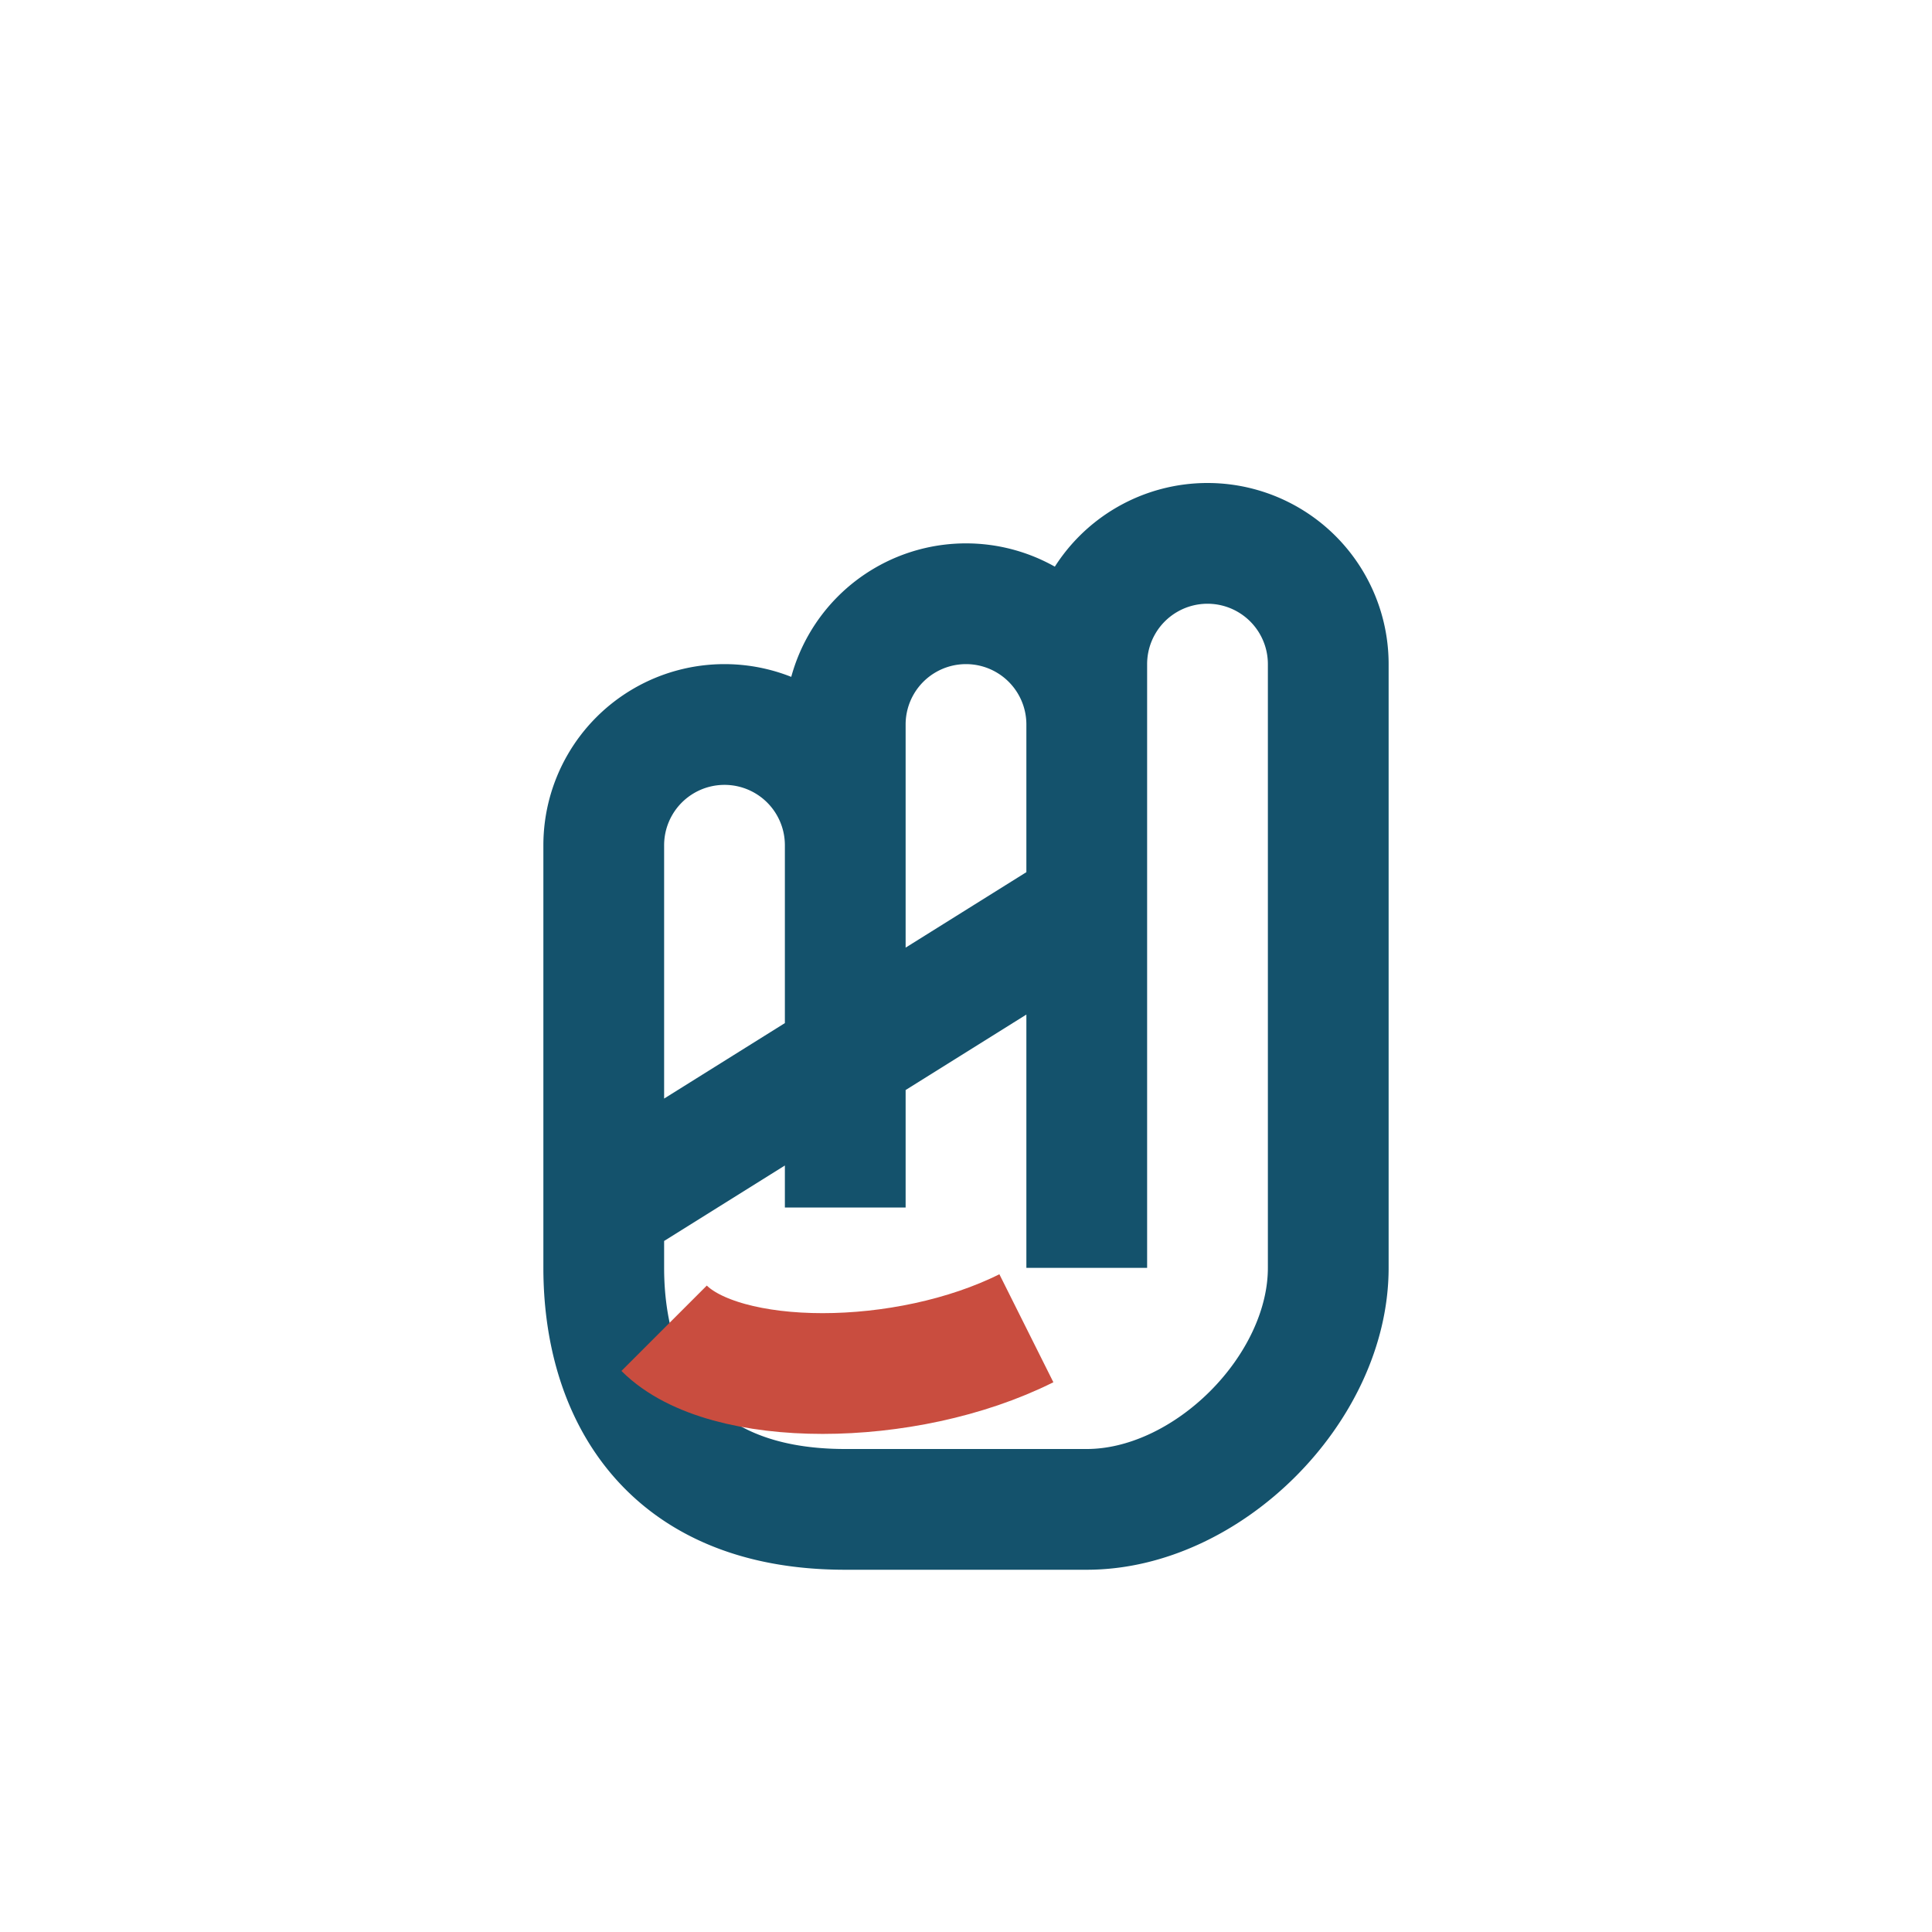
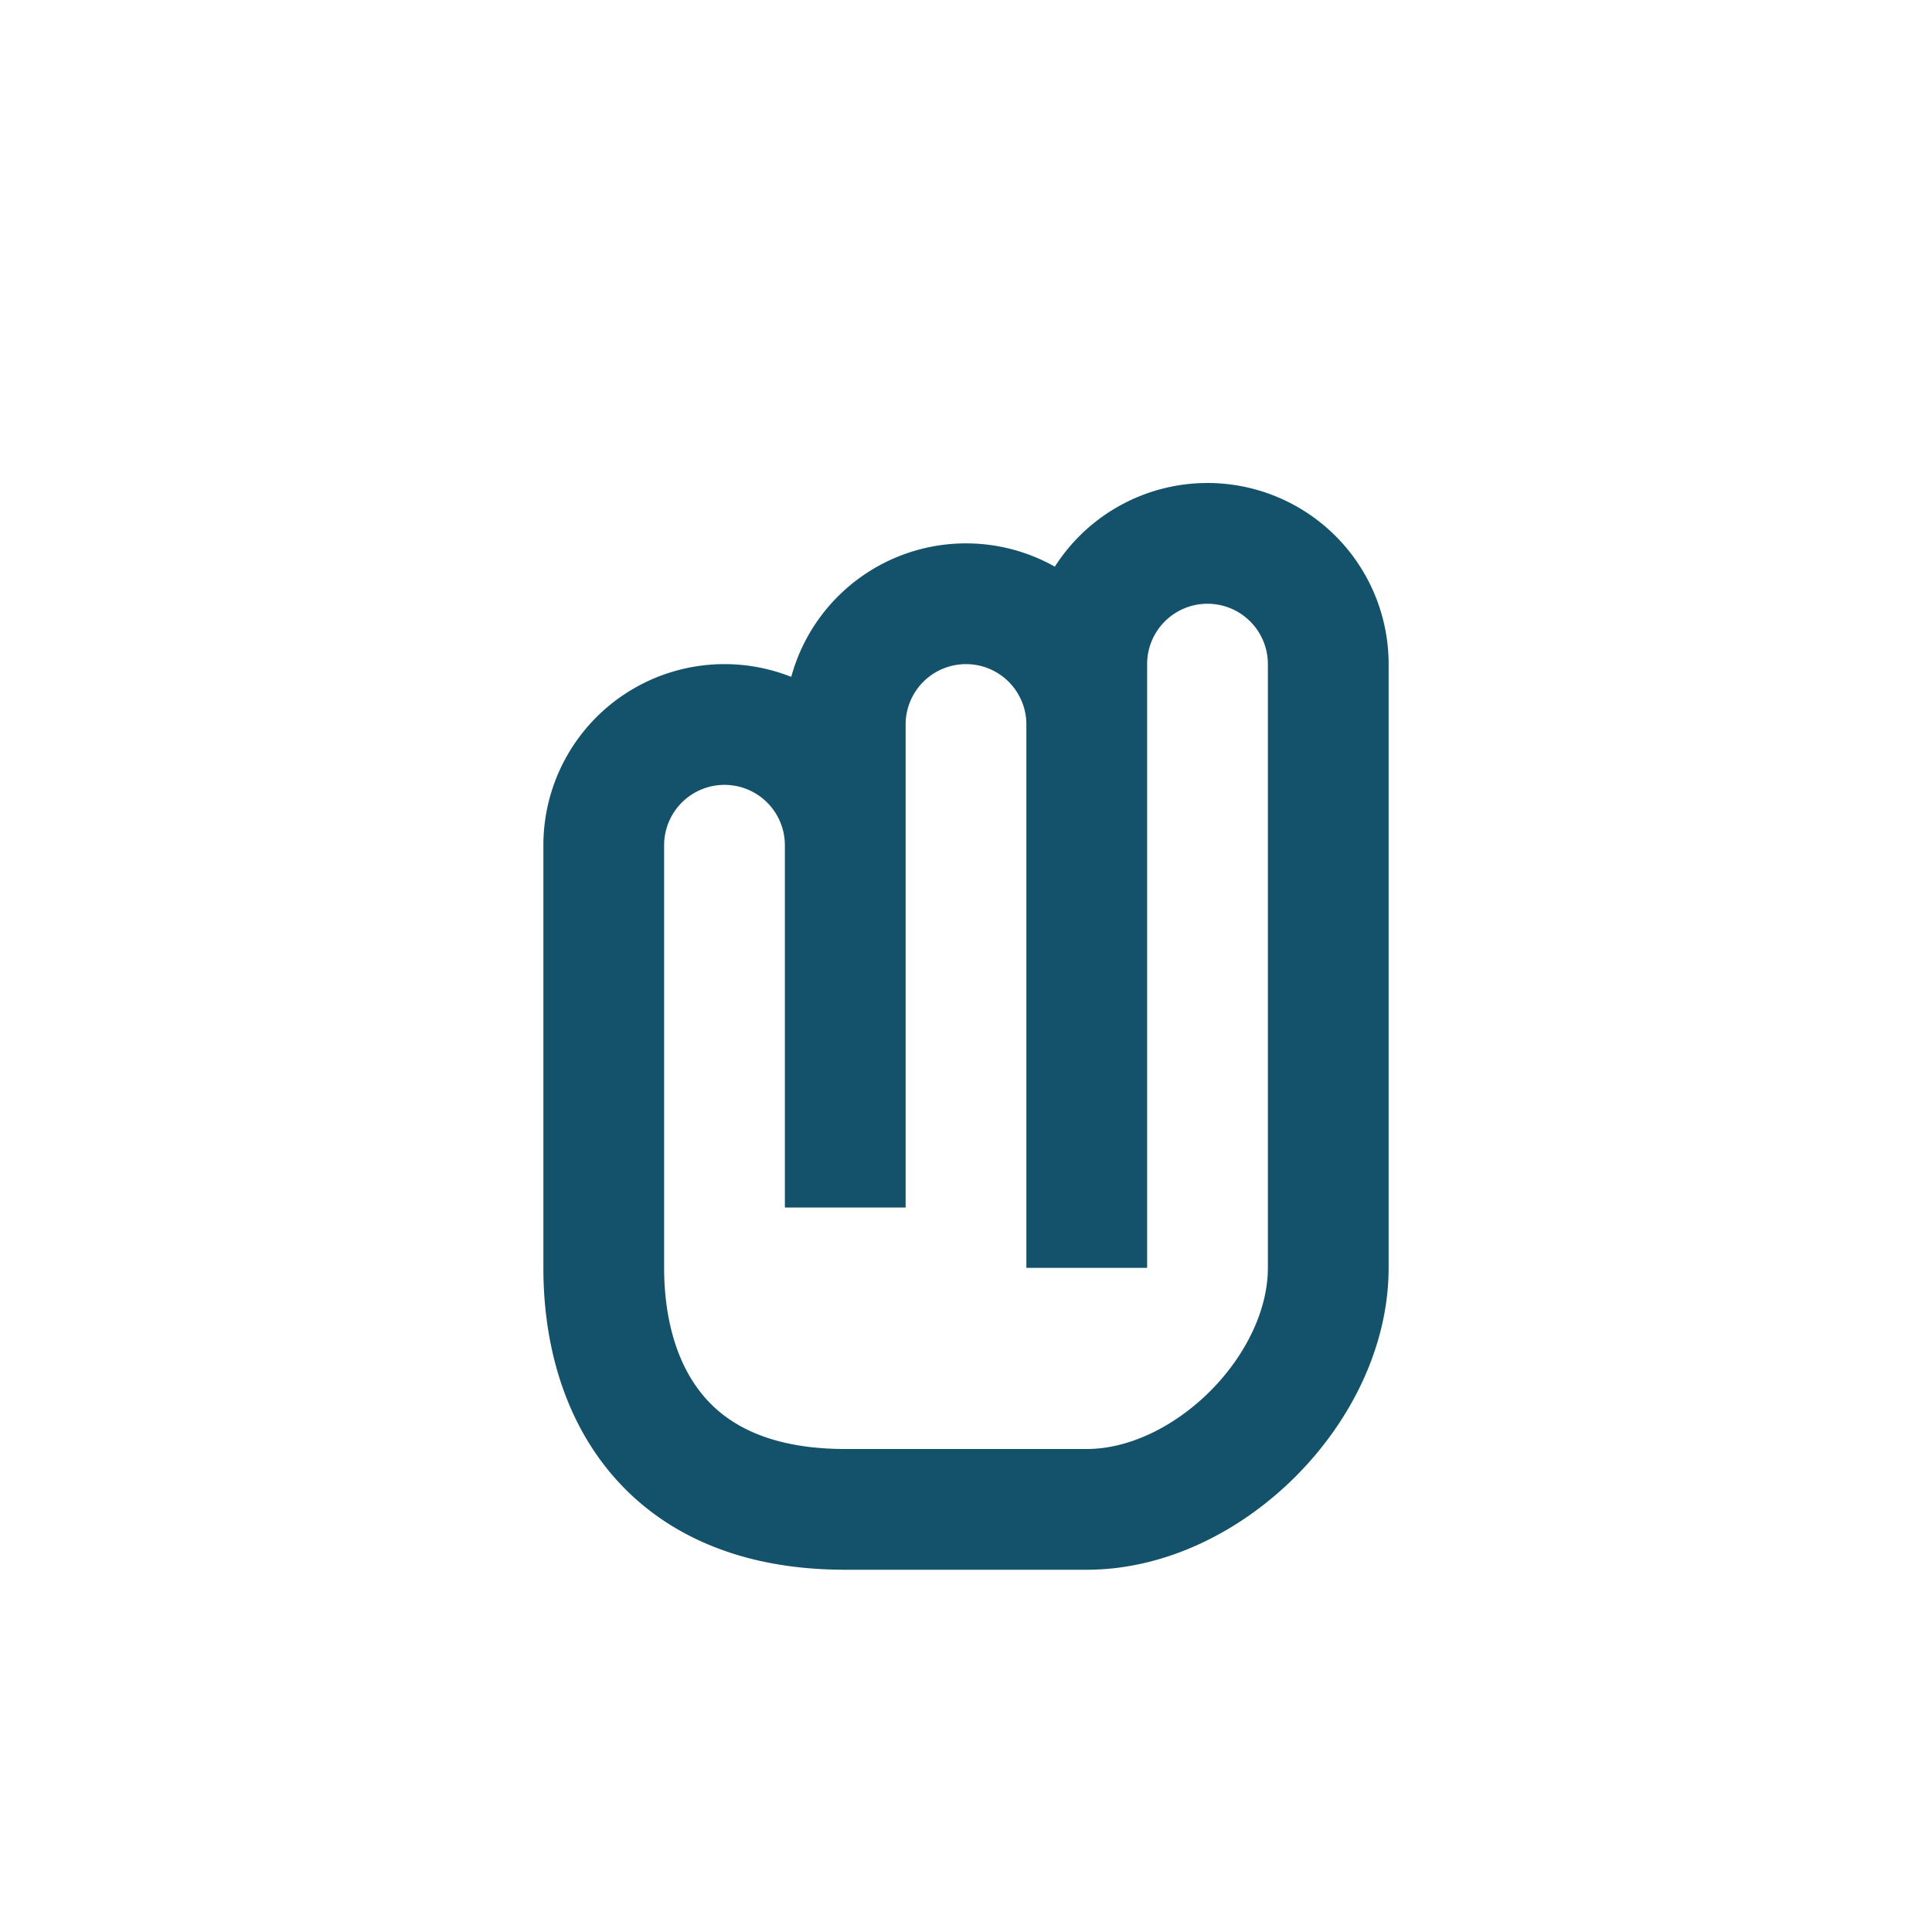
<svg xmlns="http://www.w3.org/2000/svg" width="32" height="32" viewBox="0 0 32 32">
-   <path d="M10 20v-6a2 2 0 0 1 4 0v6m0 0v-8a2 2 0 0 1 4 0v9m0-6v-4a2 2 0 1 1 4 0v10c0 2-2 4-4 4H14c-3 0-4-2-4-4v-1z" fill="none" stroke="#14526C" stroke-width="2" />
-   <path d="M11 22c1 1 4 1 6 0" fill="none" stroke="#C94D3F" stroke-width="2" />
+   <path d="M10 20v-6a2 2 0 0 1 4 0v6m0 0v-8a2 2 0 0 1 4 0v9m0-6v-4a2 2 0 1 1 4 0v10c0 2-2 4-4 4H14c-3 0-4-2-4-4v-1" fill="none" stroke="#14526C" stroke-width="2" />
</svg>